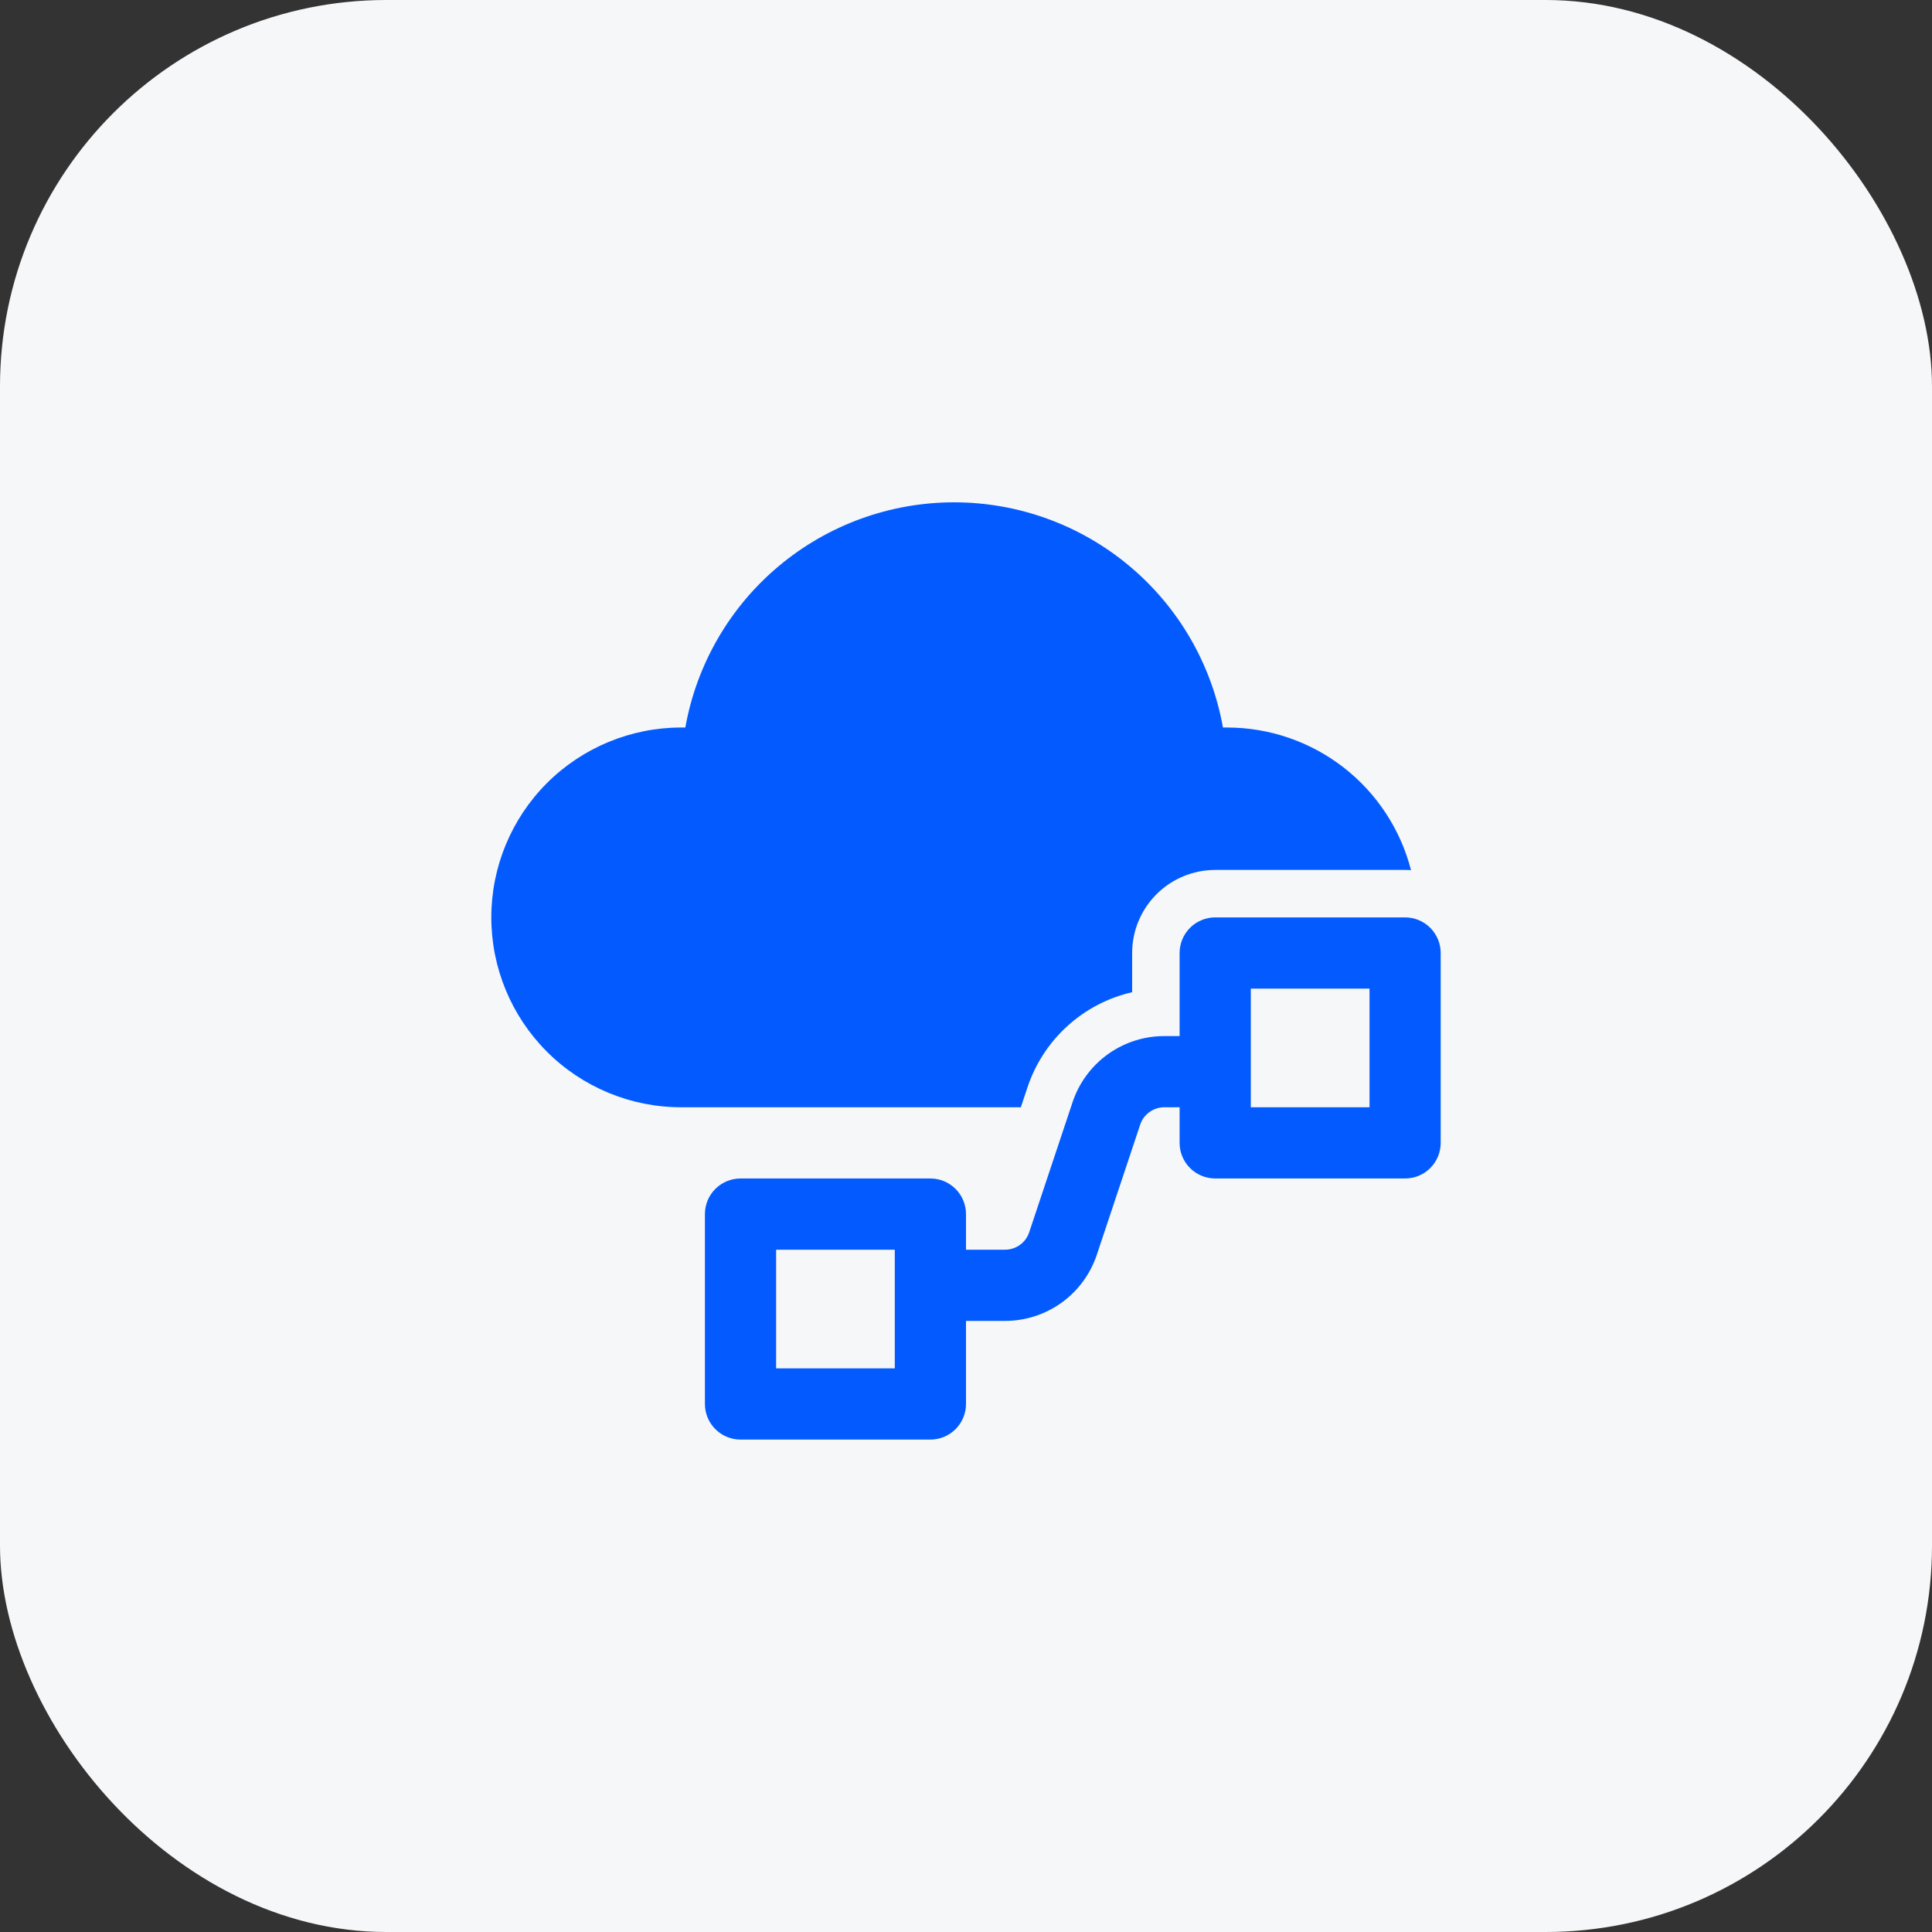
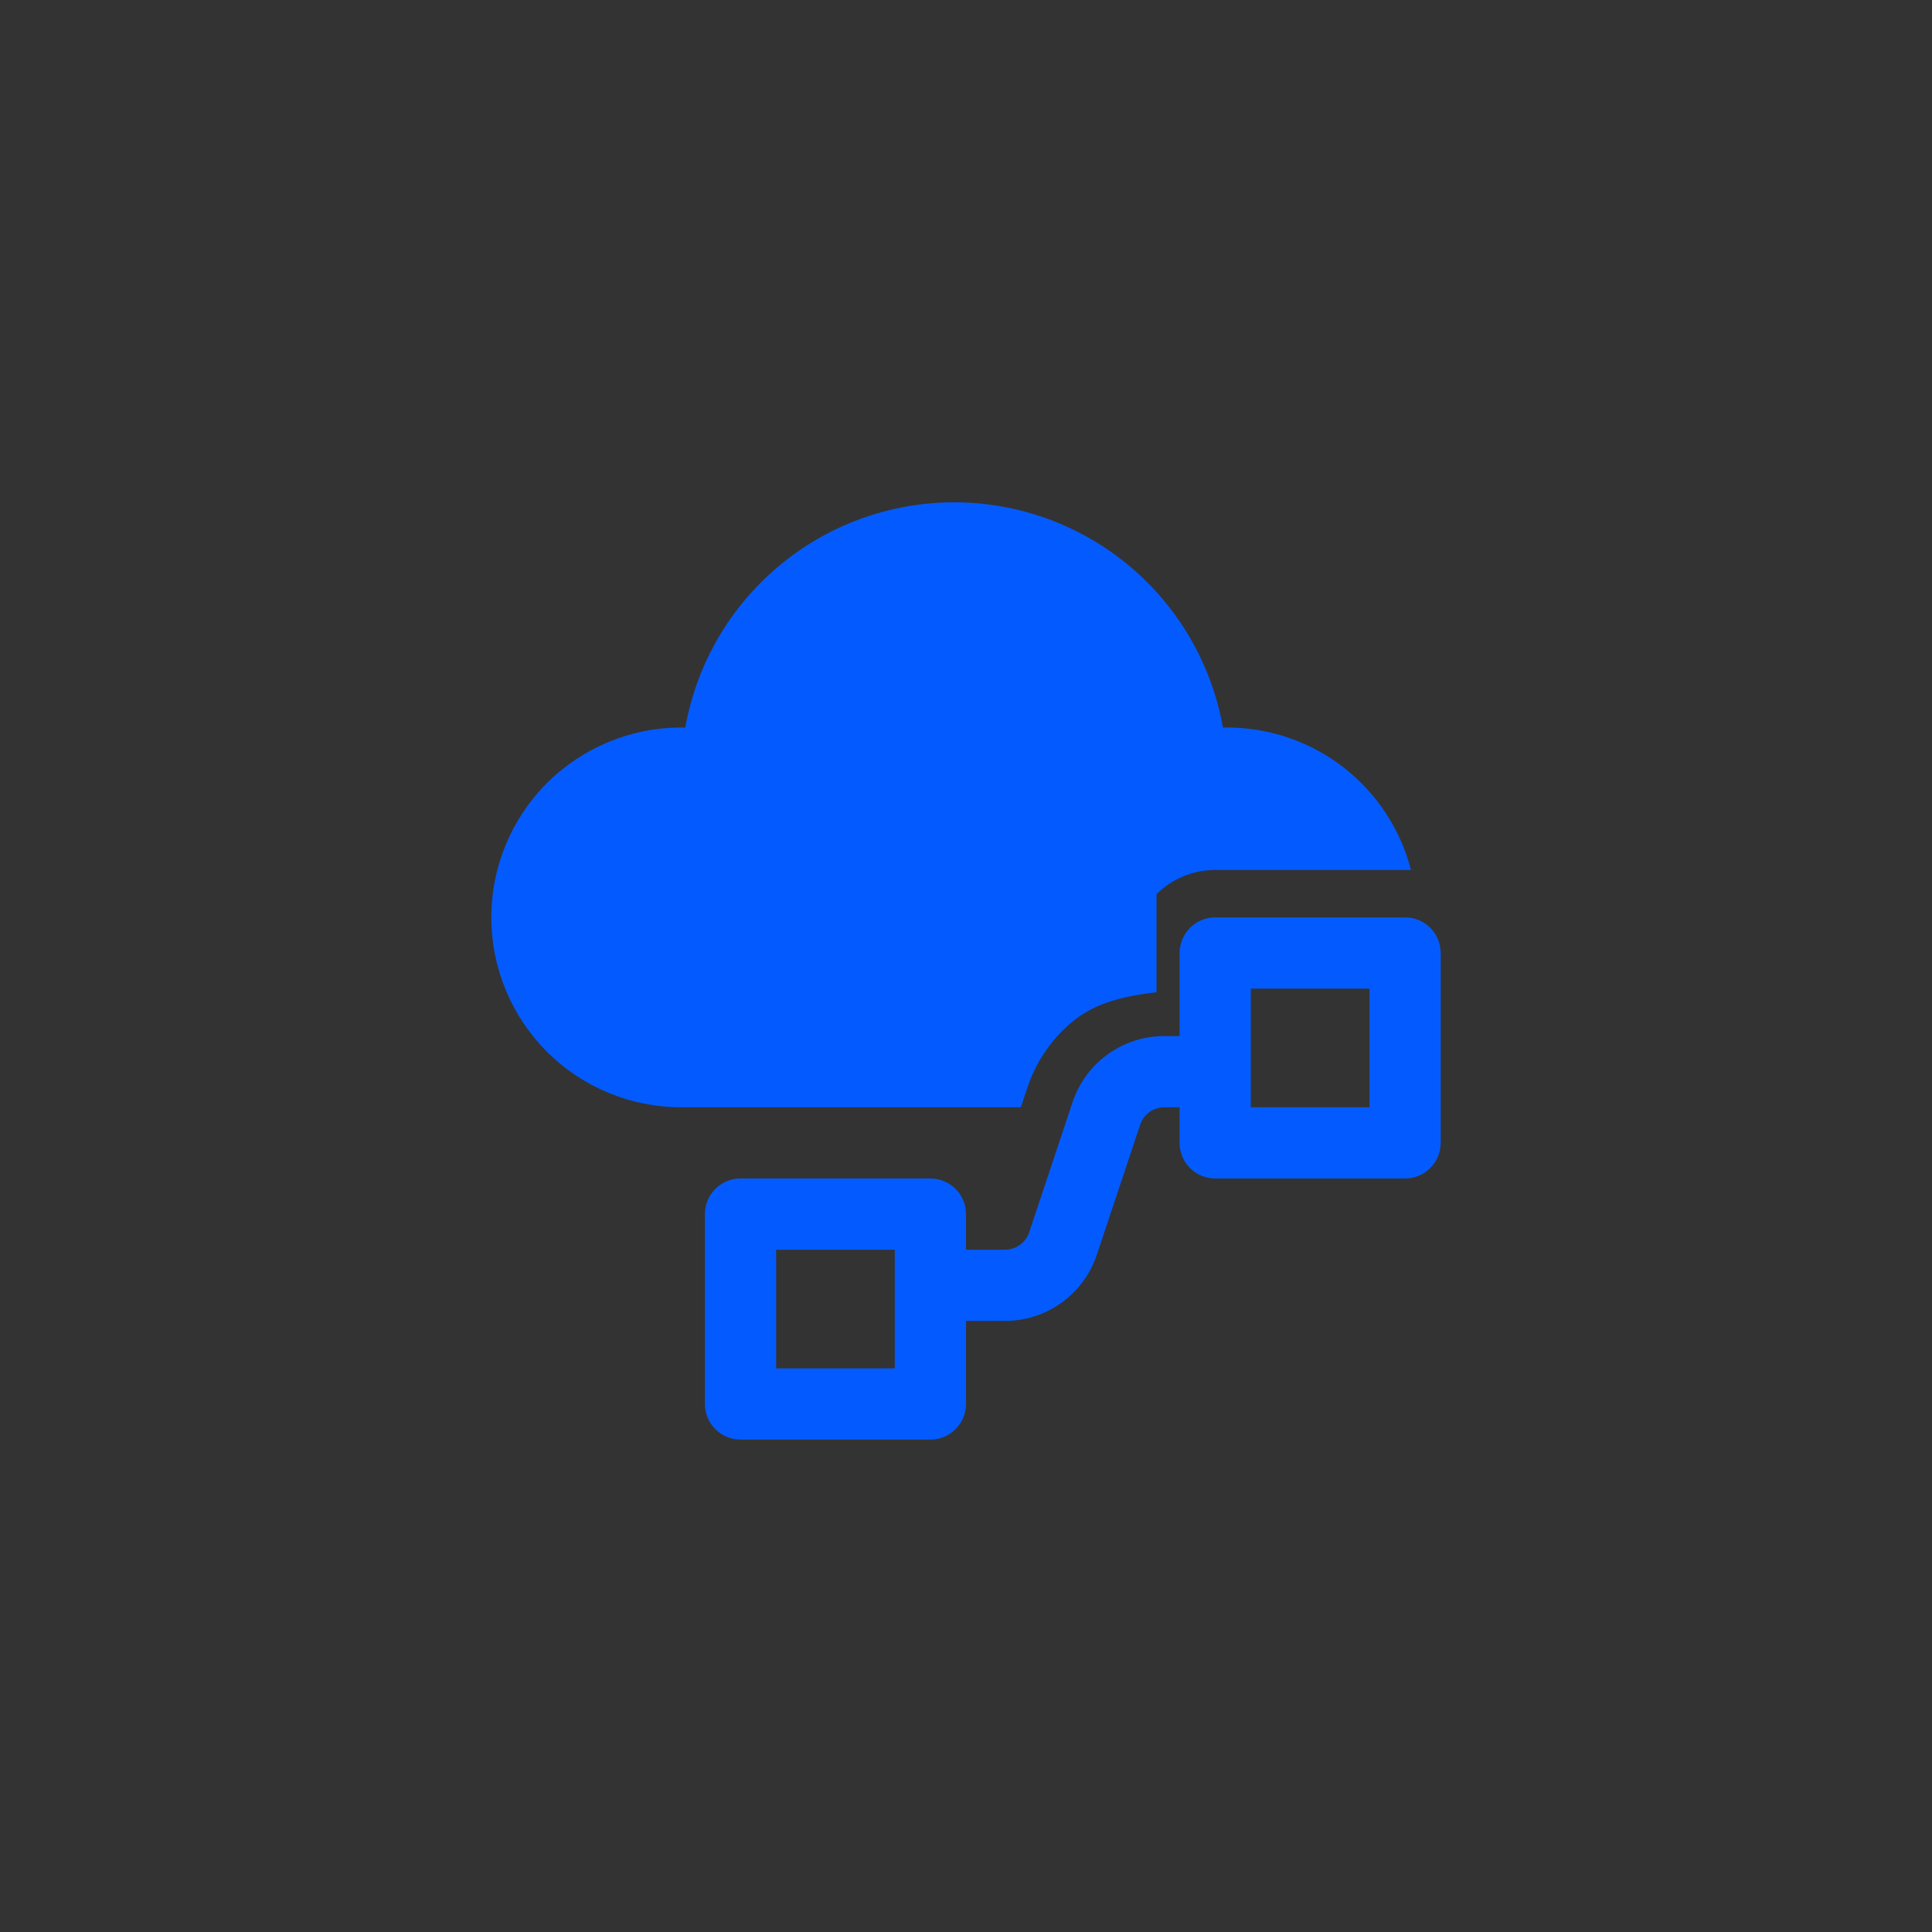
<svg xmlns="http://www.w3.org/2000/svg" width="50" height="50" viewBox="0 0 50 50" fill="none">
  <rect x="0" y="0" width="50" height="50" fill="#333333" stroke="none" />
-   <rect width="50" height="50" rx="10" fill="#F6F7F9" />
-   <path d="M17.736 18.828C18.027 17.195 18.883 15.715 20.155 14.65C21.427 13.584 23.034 13 24.693 13C26.352 13 27.959 13.584 29.231 14.65C30.503 15.715 31.359 17.195 31.65 18.828H31.757C32.847 18.828 33.907 19.191 34.769 19.859C35.63 20.527 36.245 21.463 36.517 22.519C36.466 22.515 36.415 22.514 36.364 22.514H31.45C30.88 22.514 30.333 22.74 29.93 23.143C29.526 23.547 29.3 24.093 29.3 24.664V25.678C28.676 25.821 28.099 26.122 27.625 26.553C27.151 26.983 26.796 27.528 26.593 28.135L26.419 28.656H17.629C16.326 28.656 15.076 28.139 14.154 27.217C13.233 26.296 12.715 25.046 12.715 23.742C12.715 22.439 13.233 21.189 14.154 20.267C15.076 19.346 16.326 18.828 17.629 18.828H17.736ZM30.528 24.664C30.528 24.419 30.625 24.185 30.798 24.012C30.971 23.839 31.205 23.742 31.45 23.742H36.364C36.608 23.742 36.843 23.839 37.015 24.012C37.188 24.185 37.285 24.419 37.285 24.664V29.578C37.285 29.822 37.188 30.056 37.015 30.229C36.843 30.402 36.608 30.499 36.364 30.499H31.45C31.205 30.499 30.971 30.402 30.798 30.229C30.625 30.056 30.528 29.822 30.528 29.578V28.656H30.132C29.994 28.656 29.859 28.7 29.747 28.781C29.635 28.861 29.551 28.975 29.508 29.106L28.385 32.475C28.218 32.973 27.9 33.406 27.474 33.713C27.048 34.02 26.536 34.185 26.011 34.185H25V36.335C25 36.579 24.903 36.813 24.73 36.986C24.557 37.159 24.323 37.256 24.079 37.256H19.165C18.92 37.256 18.686 37.159 18.513 36.986C18.34 36.813 18.243 36.579 18.243 36.335V31.421C18.243 31.176 18.34 30.942 18.513 30.769C18.686 30.596 18.92 30.499 19.165 30.499H24.079C24.323 30.499 24.557 30.596 24.73 30.769C24.903 30.942 25 31.176 25 31.421V32.342H26.011C26.294 32.342 26.547 32.16 26.635 31.892L27.758 28.524C27.924 28.026 28.243 27.592 28.669 27.285C29.095 26.979 29.607 26.813 30.132 26.814H30.528V24.664ZM32.371 27.757V28.656H35.443V25.585H32.371V27.713C32.371 27.728 32.371 27.742 32.371 27.757ZM20.086 32.342V35.413H23.157V32.342H20.086Z" fill="#035BFF" />
+   <path d="M17.736 18.828C18.027 17.195 18.883 15.715 20.155 14.65C21.427 13.584 23.034 13 24.693 13C26.352 13 27.959 13.584 29.231 14.65C30.503 15.715 31.359 17.195 31.65 18.828H31.757C32.847 18.828 33.907 19.191 34.769 19.859C35.63 20.527 36.245 21.463 36.517 22.519C36.466 22.515 36.415 22.514 36.364 22.514H31.45C30.88 22.514 30.333 22.74 29.93 23.143V25.678C28.676 25.821 28.099 26.122 27.625 26.553C27.151 26.983 26.796 27.528 26.593 28.135L26.419 28.656H17.629C16.326 28.656 15.076 28.139 14.154 27.217C13.233 26.296 12.715 25.046 12.715 23.742C12.715 22.439 13.233 21.189 14.154 20.267C15.076 19.346 16.326 18.828 17.629 18.828H17.736ZM30.528 24.664C30.528 24.419 30.625 24.185 30.798 24.012C30.971 23.839 31.205 23.742 31.45 23.742H36.364C36.608 23.742 36.843 23.839 37.015 24.012C37.188 24.185 37.285 24.419 37.285 24.664V29.578C37.285 29.822 37.188 30.056 37.015 30.229C36.843 30.402 36.608 30.499 36.364 30.499H31.45C31.205 30.499 30.971 30.402 30.798 30.229C30.625 30.056 30.528 29.822 30.528 29.578V28.656H30.132C29.994 28.656 29.859 28.7 29.747 28.781C29.635 28.861 29.551 28.975 29.508 29.106L28.385 32.475C28.218 32.973 27.9 33.406 27.474 33.713C27.048 34.02 26.536 34.185 26.011 34.185H25V36.335C25 36.579 24.903 36.813 24.73 36.986C24.557 37.159 24.323 37.256 24.079 37.256H19.165C18.92 37.256 18.686 37.159 18.513 36.986C18.34 36.813 18.243 36.579 18.243 36.335V31.421C18.243 31.176 18.34 30.942 18.513 30.769C18.686 30.596 18.92 30.499 19.165 30.499H24.079C24.323 30.499 24.557 30.596 24.73 30.769C24.903 30.942 25 31.176 25 31.421V32.342H26.011C26.294 32.342 26.547 32.16 26.635 31.892L27.758 28.524C27.924 28.026 28.243 27.592 28.669 27.285C29.095 26.979 29.607 26.813 30.132 26.814H30.528V24.664ZM32.371 27.757V28.656H35.443V25.585H32.371V27.713C32.371 27.728 32.371 27.742 32.371 27.757ZM20.086 32.342V35.413H23.157V32.342H20.086Z" fill="#035BFF" />
</svg>